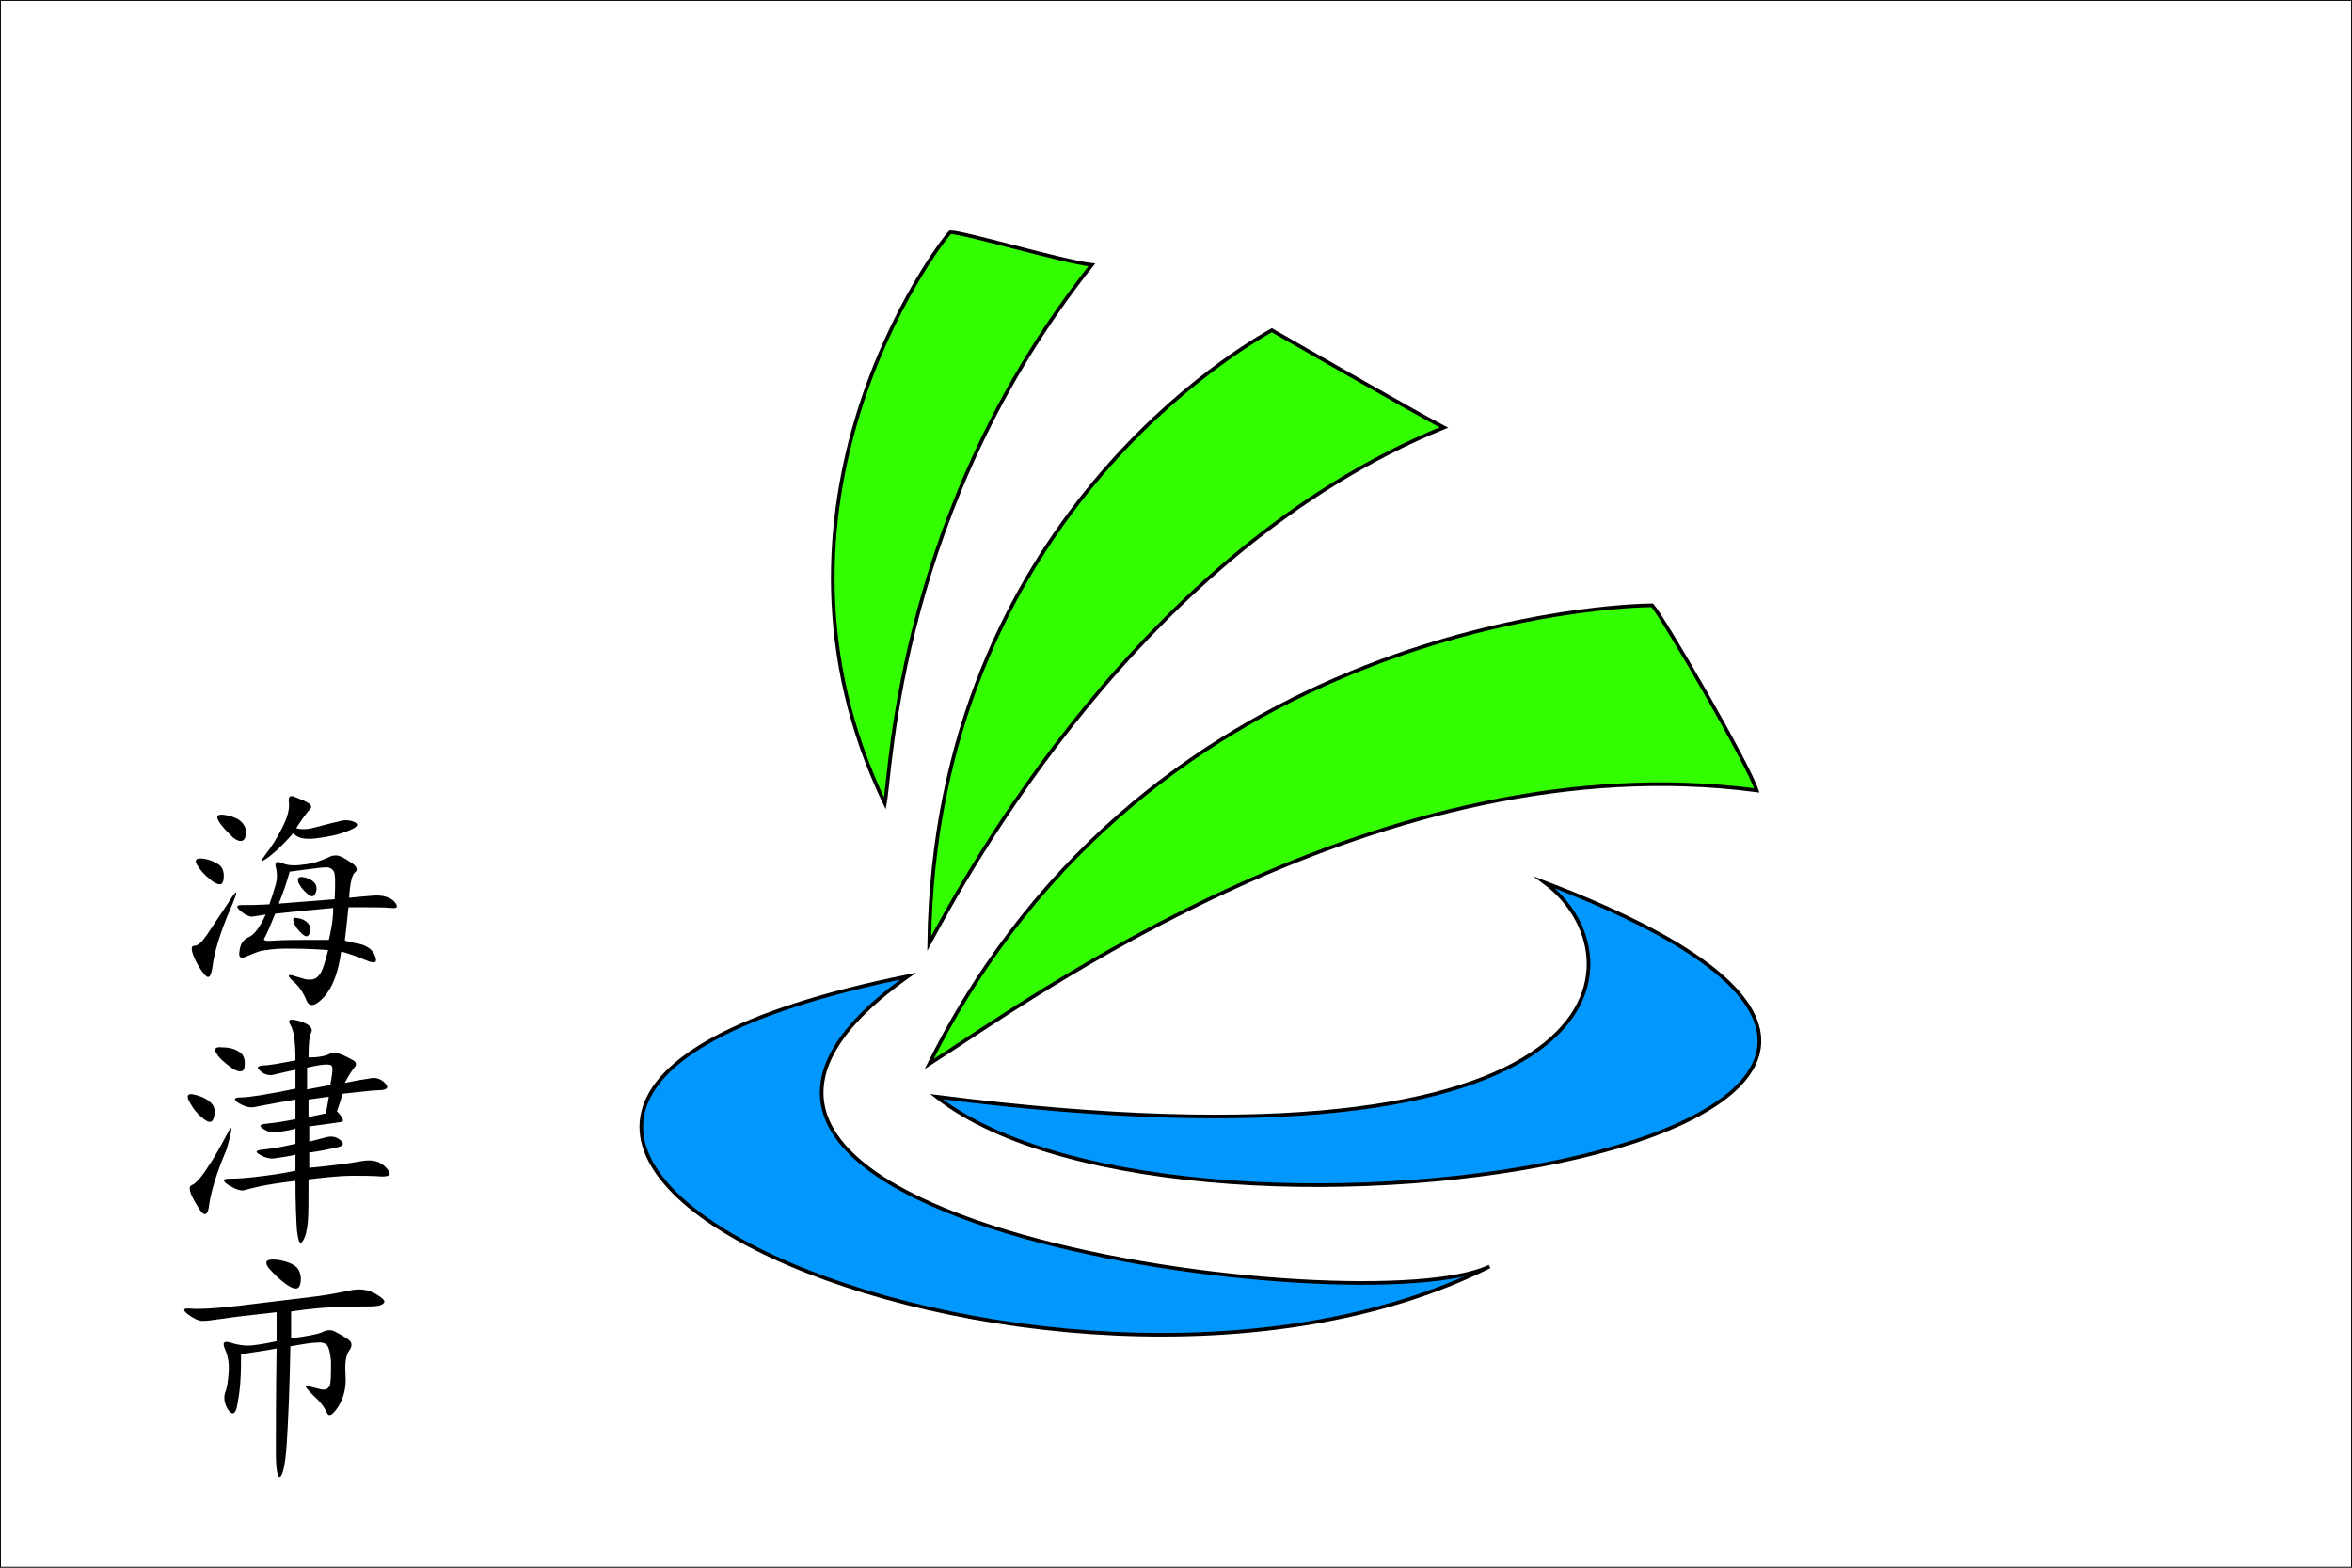
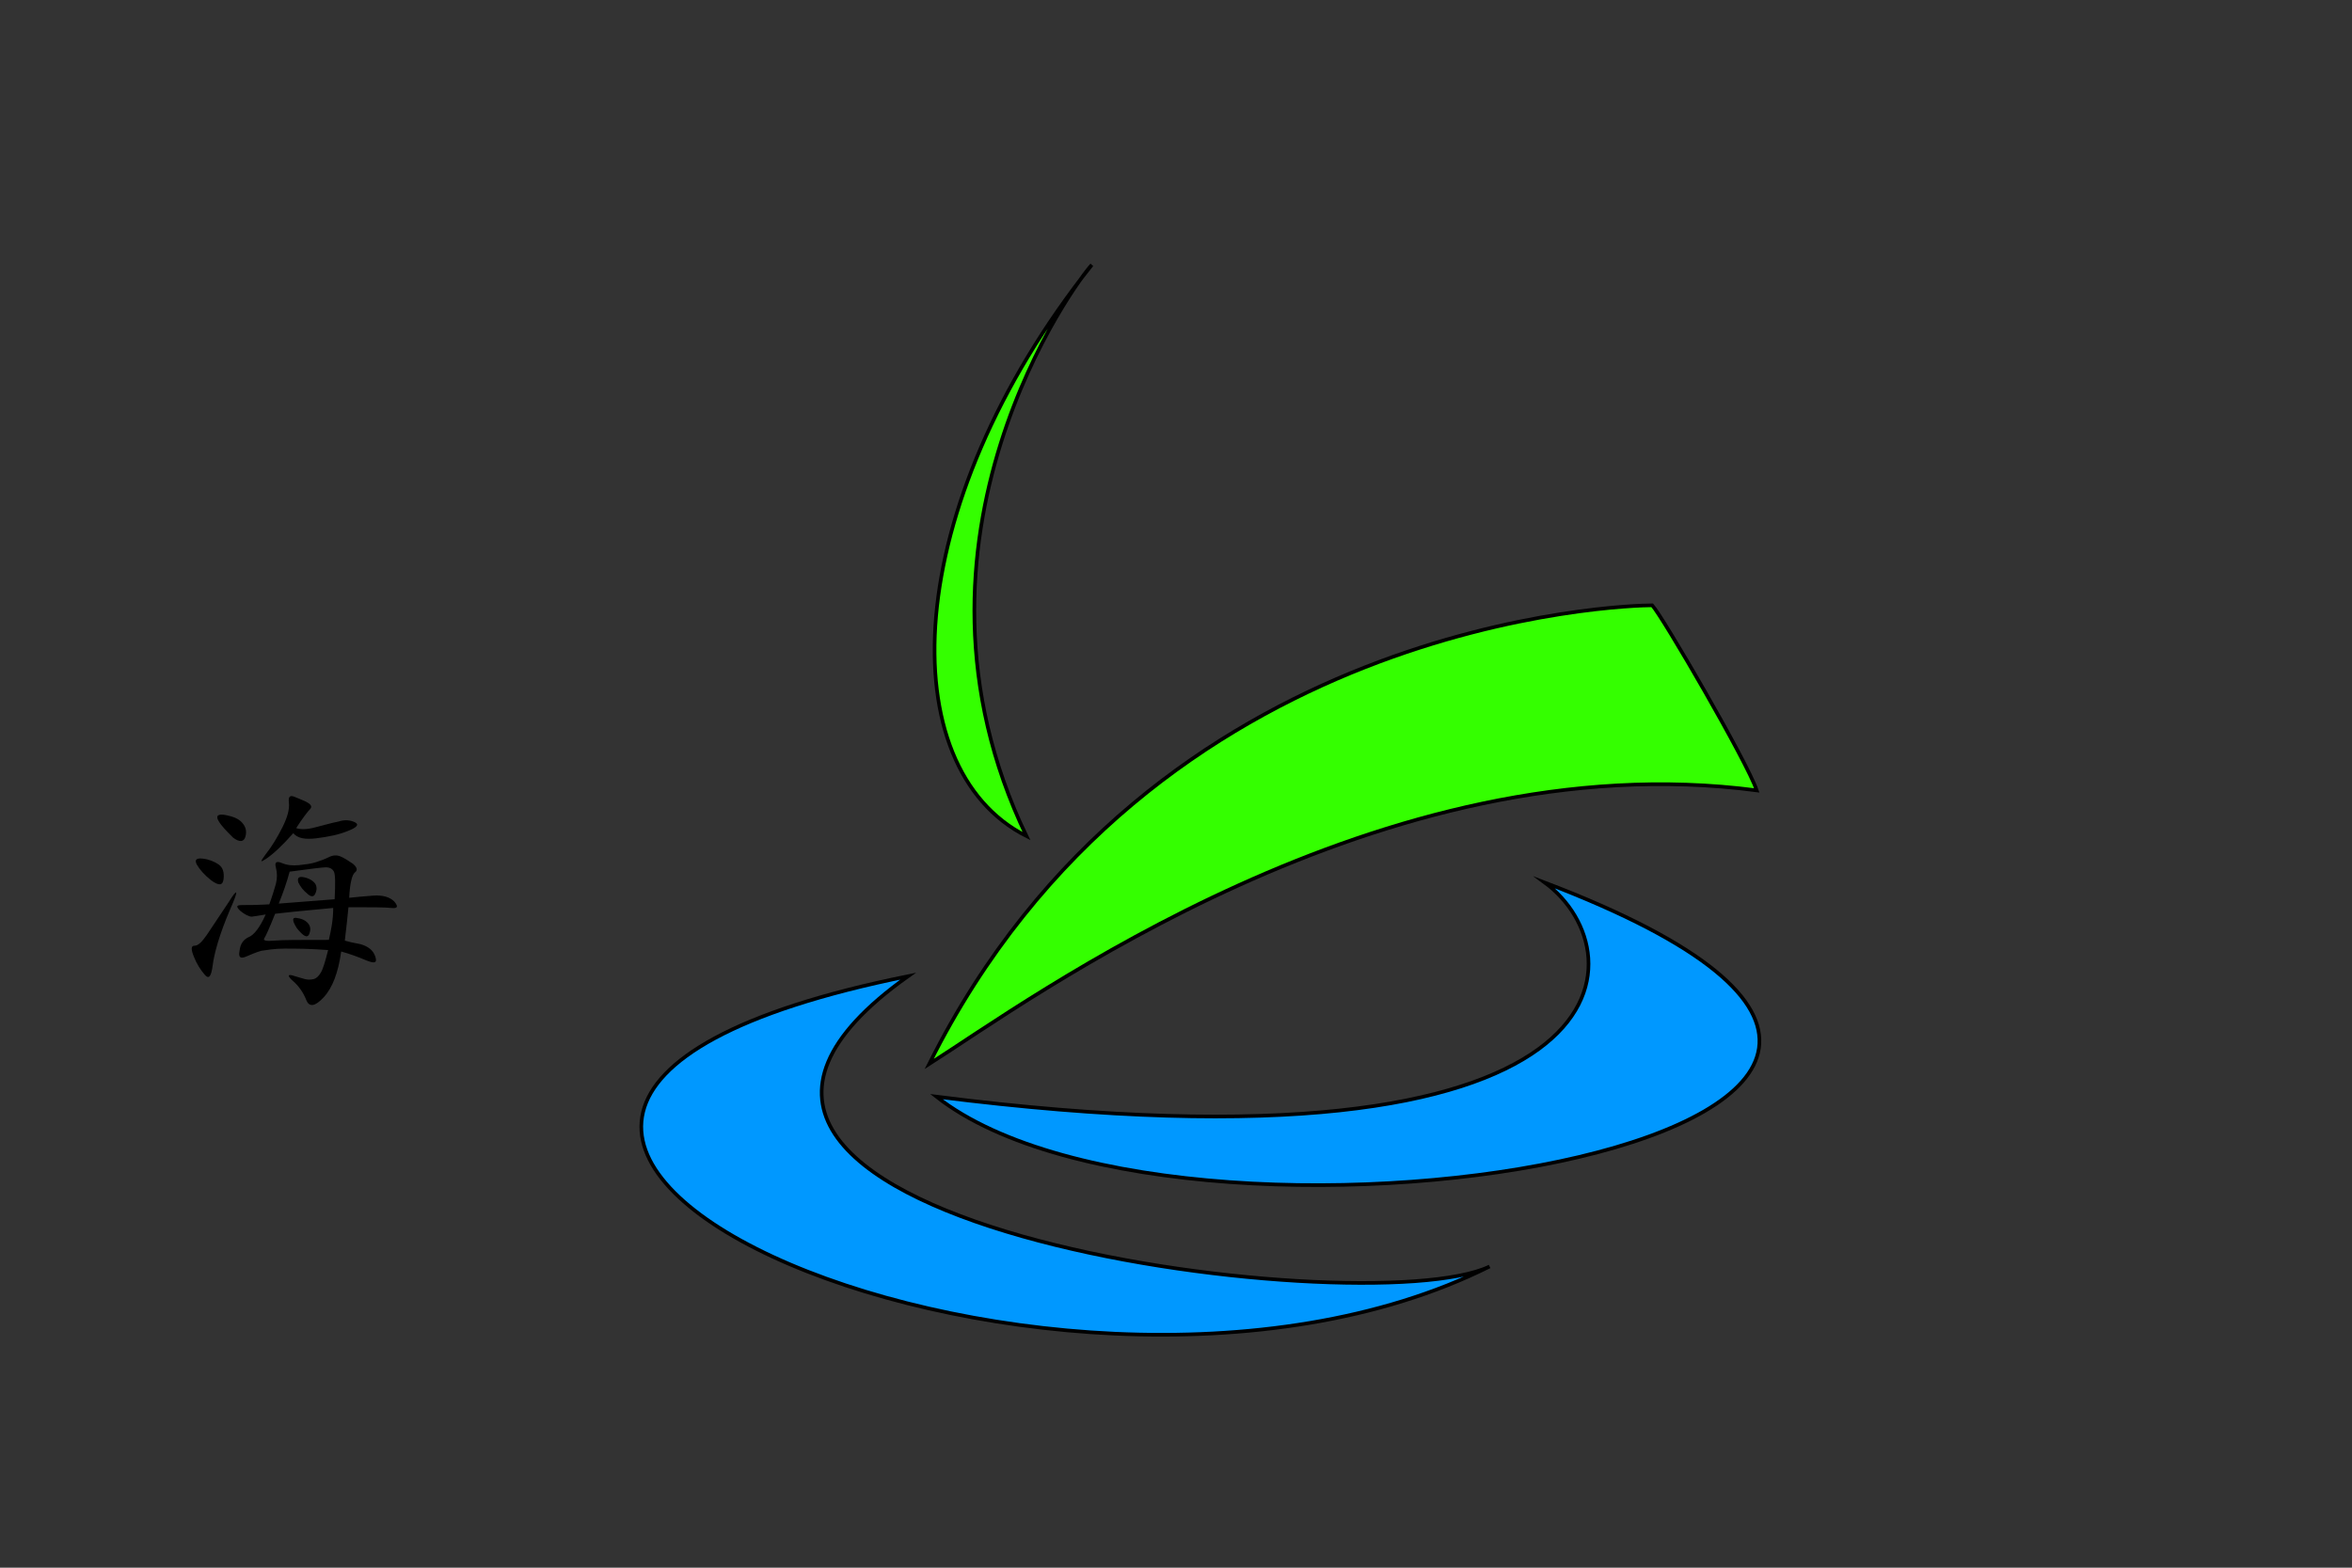
<svg xmlns="http://www.w3.org/2000/svg" version="1.1" id="Layer_2" x="0px" y="0px" viewBox="0 0 324 216" style="enable-background:new 0 0 324 216;" xml:space="preserve">
  <rect x="0" y="0" width="324" height="216" fill="#333333" stroke="none" />
  <style type="text/css">
	.st0{fill:#FFFFFF;stroke:#000000;stroke-width:0.25;stroke-miterlimit:10;}
	.st1{fill:#34FF00;stroke:#000000;stroke-width:0.5;stroke-miterlimit:10;}
	.st2{fill:#0098FF;stroke:#000000;stroke-width:0.5;stroke-miterlimit:10;}
</style>
-   <rect class="st0" width="324" height="216" />
  <g>
    <g>
      <path d="M29.3,133c-0.2,1.5-0.5,2-1.1,1.3c-0.6-0.7-1.1-1.5-1.5-2.5c-0.4-1-0.4-1.5,0.1-1.5c0.5,0,1-0.5,1.7-1.5    c0.6-0.9,1.6-2.4,3-4.5c1.3-2.1,1.4-1.7,0.2,1C30.2,128.8,29.5,131.4,29.3,133z M27.1,119.1c-0.3-0.6-0.1-0.9,0.8-0.8    s1.6,0.4,2.2,0.8c0.6,0.4,0.8,1.1,0.7,2c-0.1,0.9-0.6,1-1.7,0.2C28.1,120.5,27.5,119.8,27.1,119.1z M30.1,113.1    c-0.4-0.7-0.1-1,1-0.8c1,0.2,1.8,0.5,2.3,1.1c0.5,0.6,0.6,1.2,0.4,1.9c-0.2,0.7-0.8,0.8-1.7,0.1C31.2,114.5,30.5,113.8,30.1,113.1    z M49.7,130.1c1,0.3,1.7,0.8,2,1.7c0.3,0.9-0.1,1-1.3,0.5s-2.3-0.9-3.4-1.2c-0.4,2.9-1.2,5-2.4,6.3c-1.2,1.3-2,1.4-2.4,0.4    c-0.4-1-1-1.9-1.8-2.6c-0.8-0.7-0.8-1-0.1-0.8c0.7,0.2,1.3,0.4,1.7,0.5c0.4,0.1,0.8,0.1,1.2,0c0.4-0.1,0.7-0.4,1-0.9    c0.3-0.5,0.6-1.5,1-3.1c-2.6-0.2-4.6-0.2-6-0.2c-1.4,0-2.5,0.2-3.2,0.3c-0.7,0.2-1.4,0.5-2.1,0.8S32.8,132,33,131    c0.1-1,0.6-1.6,1.3-1.9c0.7-0.3,1.5-1.3,2.3-3.1l-1.9,0.3c-0.4,0-1-0.3-1.6-0.8c-0.6-0.6-0.6-0.8,0.3-0.8c0.8,0,2,0,3.7-0.1    c0.4-1.1,0.7-2.1,0.9-2.8c0.2-0.8,0.2-1.5,0-2.3c-0.2-0.7,0.1-0.9,0.8-0.6c0.7,0.3,1.5,0.4,2.4,0.3c0.9-0.1,1.7-0.2,2.3-0.4    c0.6-0.2,1.2-0.4,1.8-0.7c0.6-0.3,1.1-0.3,1.6-0.1c0.5,0.2,1.1,0.6,1.7,1c0.6,0.5,0.7,0.9,0.3,1.2c-0.4,0.3-0.7,1.5-0.8,3.5    c0.9-0.1,2-0.2,3.3-0.3c1.3-0.1,2.3,0.2,2.9,0.8c0.6,0.7,0.5,1-0.4,0.9c-0.9-0.1-2.8-0.1-5.9-0.1c-0.1,1.2-0.3,2.8-0.5,4.6    C47.8,129.7,48.6,129.9,49.7,130.1z M43.4,114c1.2-0.3,2.2-0.6,3.2-0.8c0.9-0.3,1.7-0.2,2.3,0.1c0.6,0.3,0.3,0.7-1,1.2    c-1.2,0.5-2.7,0.8-4.3,1c-1.6,0.2-2.6,0-3.2-0.7c-1.5,1.7-2.8,2.9-3.7,3.5s-0.9,0.5-0.1-0.6c0.8-1,1.6-2.3,2.3-3.7    c0.7-1.4,1-2.5,0.9-3.4c-0.1-0.8,0.1-1.1,0.8-0.8c0.7,0.3,1.3,0.5,1.8,0.8c0.5,0.3,0.6,0.6,0.3,0.9c-0.3,0.3-1,1.2-1.9,2.6    C41.4,114.3,42.3,114.3,43.4,114z M36.4,129.3c-0.2,0.3,0.3,0.4,1.4,0.3c1.1-0.1,3.6-0.1,7.5-0.1c0.3-1.3,0.6-2.7,0.6-4.4    c-1.9,0.2-4.6,0.4-8,0.8C37.1,127.9,36.6,129,36.4,129.3z M46,120.1c-0.2-0.4-0.6-0.6-1.1-0.6c-0.4,0-2.1,0.2-5,0.6    c-0.4,1.5-0.9,2.9-1.5,4.4c1.4-0.1,4-0.3,7.7-0.6C46.2,121.8,46.2,120.5,46,120.1z M41,126.5c0.7,0.1,1.2,0.4,1.5,0.8    c0.3,0.4,0.3,0.9,0.1,1.4c-0.3,0.6-0.8,0.3-1.7-0.8C40.2,126.8,40.2,126.3,41,126.5z M42,120.9c0.8,0.2,1.3,0.6,1.5,1    c0.2,0.5,0.1,0.9-0.1,1.3c-0.2,0.4-0.6,0.4-1.1-0.1c-0.5-0.4-0.9-0.9-1.2-1.5C40.9,120.9,41.2,120.7,42,120.9z" />
    </g>
    <g>
-       <path d="M26.7,150.8c0.9,0.2,1.6,0.5,2.2,1c0.6,0.5,0.8,1.1,0.6,2c-0.2,0.9-0.6,1-1.4,0.4c-0.8-0.6-1.4-1.3-1.9-2.2    C25.6,151,25.8,150.6,26.7,150.8z M28.8,166.1c-0.2,1.6-0.8,1.6-1.7-0.1c-1-1.6-1.2-2.5-0.7-2.7c0.5-0.2,1.2-0.9,2.1-2.3    c0.9-1.3,1.8-2.9,2.7-4.6c0.9-1.8,0.9-1.1,0,2C29.7,161.9,29,164.5,28.8,166.1z M29.8,145.1c-0.4-0.6-0.1-0.9,0.8-0.8    c0.9,0,1.7,0.2,2.3,0.6c0.6,0.3,0.9,1,0.8,1.9c0,0.9-0.6,1.1-1.7,0.4C30.9,146.4,30.1,145.7,29.8,145.1z M45.4,145.2    c0.3-0.2,0.8-0.2,1.4,0c0.6,0.2,1.1,0.5,1.7,0.8c0.6,0.3,0.7,0.7,0.3,1.1c-0.3,0.4-0.8,1.1-1.3,2.1c1.5-0.3,2.6-0.5,3.4-0.6    c0.8-0.2,1.5,0,2.1,0.6c0.6,0.6,0.4,0.9-0.5,1c-0.9,0-2.7,0.2-5.3,0.5c-0.3,0.9-0.5,1.7-0.8,2.4c0.9,0.9,1.1,1.5,0.5,1.5    c-0.6,0.1-2.1,0.3-4.3,0.6v2.1c0.8-0.2,1.5-0.4,2.3-0.6c0.8-0.2,1.4-0.1,2,0.4c0.6,0.5,0.4,0.8-0.5,1c-0.9,0.2-2.2,0.5-3.8,0.7    v2.1c3.2-0.3,5.5-0.6,7.1-0.9s2.7,0,3.5,0.9c0.8,0.9,0.6,1.2-0.6,1.2c-1.2-0.1-2.6-0.1-4.1-0.1c-1.5,0-3.5,0.2-6,0.5    c0,2.8,0,4.8-0.1,5.9c-0.1,1.1-0.3,2-0.7,2.6c-0.4,0.6-0.6,0.1-0.8-1.5c-0.1-1.6-0.2-3.8-0.2-6.8c-2.5,0.3-4.2,0.6-5.1,0.8    c-0.9,0.2-1.6,0.4-2,0.5c-0.4,0.1-1.1-0.1-2.1-0.7c-0.9-0.6-0.9-0.9,0.2-0.9c1.1,0,2.4-0.1,4-0.3c1.6-0.2,3.2-0.4,5-0.8v-2.2    c-1.3,0.3-2.3,0.4-2.9,0.5c-0.6,0.1-1.3-0.1-2-0.5c-0.7-0.4-0.6-0.6,0.4-0.7c0.9-0.1,2.4-0.3,4.5-0.8v-2.1c-1,0.3-1.9,0.4-2.6,0.5    c-0.7,0.1-1.3-0.1-1.9-0.5c-0.6-0.4-0.4-0.6,0.7-0.7c1.1-0.1,2.3-0.3,3.8-0.6v-2.7c-3,0.5-4.9,0.9-5.5,1c-0.7,0.2-1.4,0-2.3-0.5    c-0.8-0.5-0.7-0.8,0.3-0.8c1.1,0,3.6-0.4,7.5-1.2v-2.6c-1.5,0.3-2.6,0.6-3.1,0.7s-1.1,0-1.7-0.5c-0.6-0.5-0.5-0.7,0.3-0.8    c0.9,0,2.4-0.3,4.5-0.7c0-2.5-0.2-4.1-0.7-4.9c-0.5-0.8,0.1-0.9,1.6-0.4c1.1,0.4,1.5,0.9,1.3,1.4c-0.3,0.5-0.4,1.7-0.4,3.5    C44.1,145.7,45.1,145.4,45.4,145.2z M45.5,149.5c0.2-1.1,0.3-1.8,0.3-2.2c0-0.3-0.1-0.6-0.5-0.6c-0.3-0.1-1.3,0-3,0.4v3    L45.5,149.5z M44.9,153.4l0.4-2.3l-2.8,0.4v2.4C43.6,153.7,44.4,153.5,44.9,153.4z" />
-     </g>
+       </g>
    <g>
-       <path d="M40.1,184.4c2.3-0.3,3.8-0.6,4.4-0.9c0.6-0.3,1.2-0.3,1.7,0c0.6,0.3,1.1,0.6,1.7,1c0.6,0.4,0.7,0.9,0.2,1.6    c-0.5,0.7-0.6,1.8-0.5,3.4c0.1,1.6-0.2,3-1,4.3c-0.8,1.2-1.3,1.5-1.6,0.8c-0.3-0.7-0.9-1.5-1.9-2.4c-0.9-0.9-1.2-1.3-0.8-1.2    c0.4,0,1,0.2,1.8,0.4c0.8,0.2,1.3-0.1,1.4-0.8s0.1-1.8,0.1-3c-0.1-1.2-0.3-2-0.6-2.3c-0.3-0.3-0.8-0.4-1.5-0.3    c-0.7,0-1.8,0.2-3.5,0.5c-0.1,5.8-0.3,10.3-0.5,13.4s-0.6,4.6-1,4.6c-0.3,0-0.5-1.2-0.5-3.6c0-2.5,0-7.2,0.1-14.1    c-1.5,0.3-3.2,0.5-4.9,0.8c0,1.2,0,2.5-0.1,3.9c-0.1,1.4-0.3,2.5-0.5,3.5c-0.3,0.9-0.6,1-1.2,0.2c-0.5-0.8-0.6-1.6-0.4-2.3    c0.3-0.7,0.4-1.6,0.5-2.8c0.1-1.2-0.1-2.3-0.5-3.2c-0.4-0.9-0.2-1.2,0.8-0.9c0.9,0.3,1.7,0.4,2.4,0.4c0.6,0,2-0.2,3.9-0.6v-4    c-3.7,0.4-6.2,0.7-7.5,0.9c-1.3,0.2-2.2,0.3-2.7,0.3c-0.5,0-1.2-0.3-2-0.9c-0.8-0.6-0.7-0.9,0.4-0.8c1.1,0.1,3.3,0,6.7-0.4    c3.4-0.4,6.4-0.8,9.1-1.1c2.7-0.3,4.7-0.7,6.1-1c1.4-0.3,2.6-0.1,3.6,0.5c1,0.6,1.4,1,1,1.3c-0.3,0.3-1,0.4-1.9,0.4    c-0.9,0-2.3,0-4.1,0.1c-1.8,0-4,0.2-6.7,0.6V184.4z M38.4,173.6c1.6,0.3,2.5,0.8,2.8,1.5c0.3,0.7,0.3,1.4,0.1,2    c-0.2,0.6-0.8,0.6-1.8-0.1c-1-0.7-1.8-1.5-2.5-2.3C36.3,173.7,36.8,173.4,38.4,173.6z" />
-     </g>
+       </g>
  </g>
  <g>
    <path class="st1" d="M227.6,83.4c-3.4,0-68.9,1.7-99.6,63.2c13.7-8.7,62.2-44.5,114-37.7C240.7,105,229,84.9,227.6,83.4z" />
-     <path class="st1" d="M198.9,58.9c-3.2-1.6-23.7-13.4-23.7-13.4C172,47.3,128.8,71.6,128,130C133,120.8,157,76,198.9,58.9z" />
-     <path class="st1" d="M150.4,36.5c-4.2-0.5-17.6-4.5-19.5-4.5c-1.8,1.8-28.7,37.7-9,78.7C122.8,105.8,123.8,70,150.4,36.5z" />
+     <path class="st1" d="M150.4,36.5c-1.8,1.8-28.7,37.7-9,78.7C122.8,105.8,123.8,70,150.4,36.5z" />
    <path class="st2" d="M125.1,134.5c-96,19.4,19.5,70.3,80.1,40C188.1,182.7,77.2,168.5,125.1,134.5z" />
    <path class="st2" d="M212.8,121.6c13.2,9.7,12.4,41.7-83.8,29.5C164,178.6,302.1,155.6,212.8,121.6z" />
  </g>
</svg>